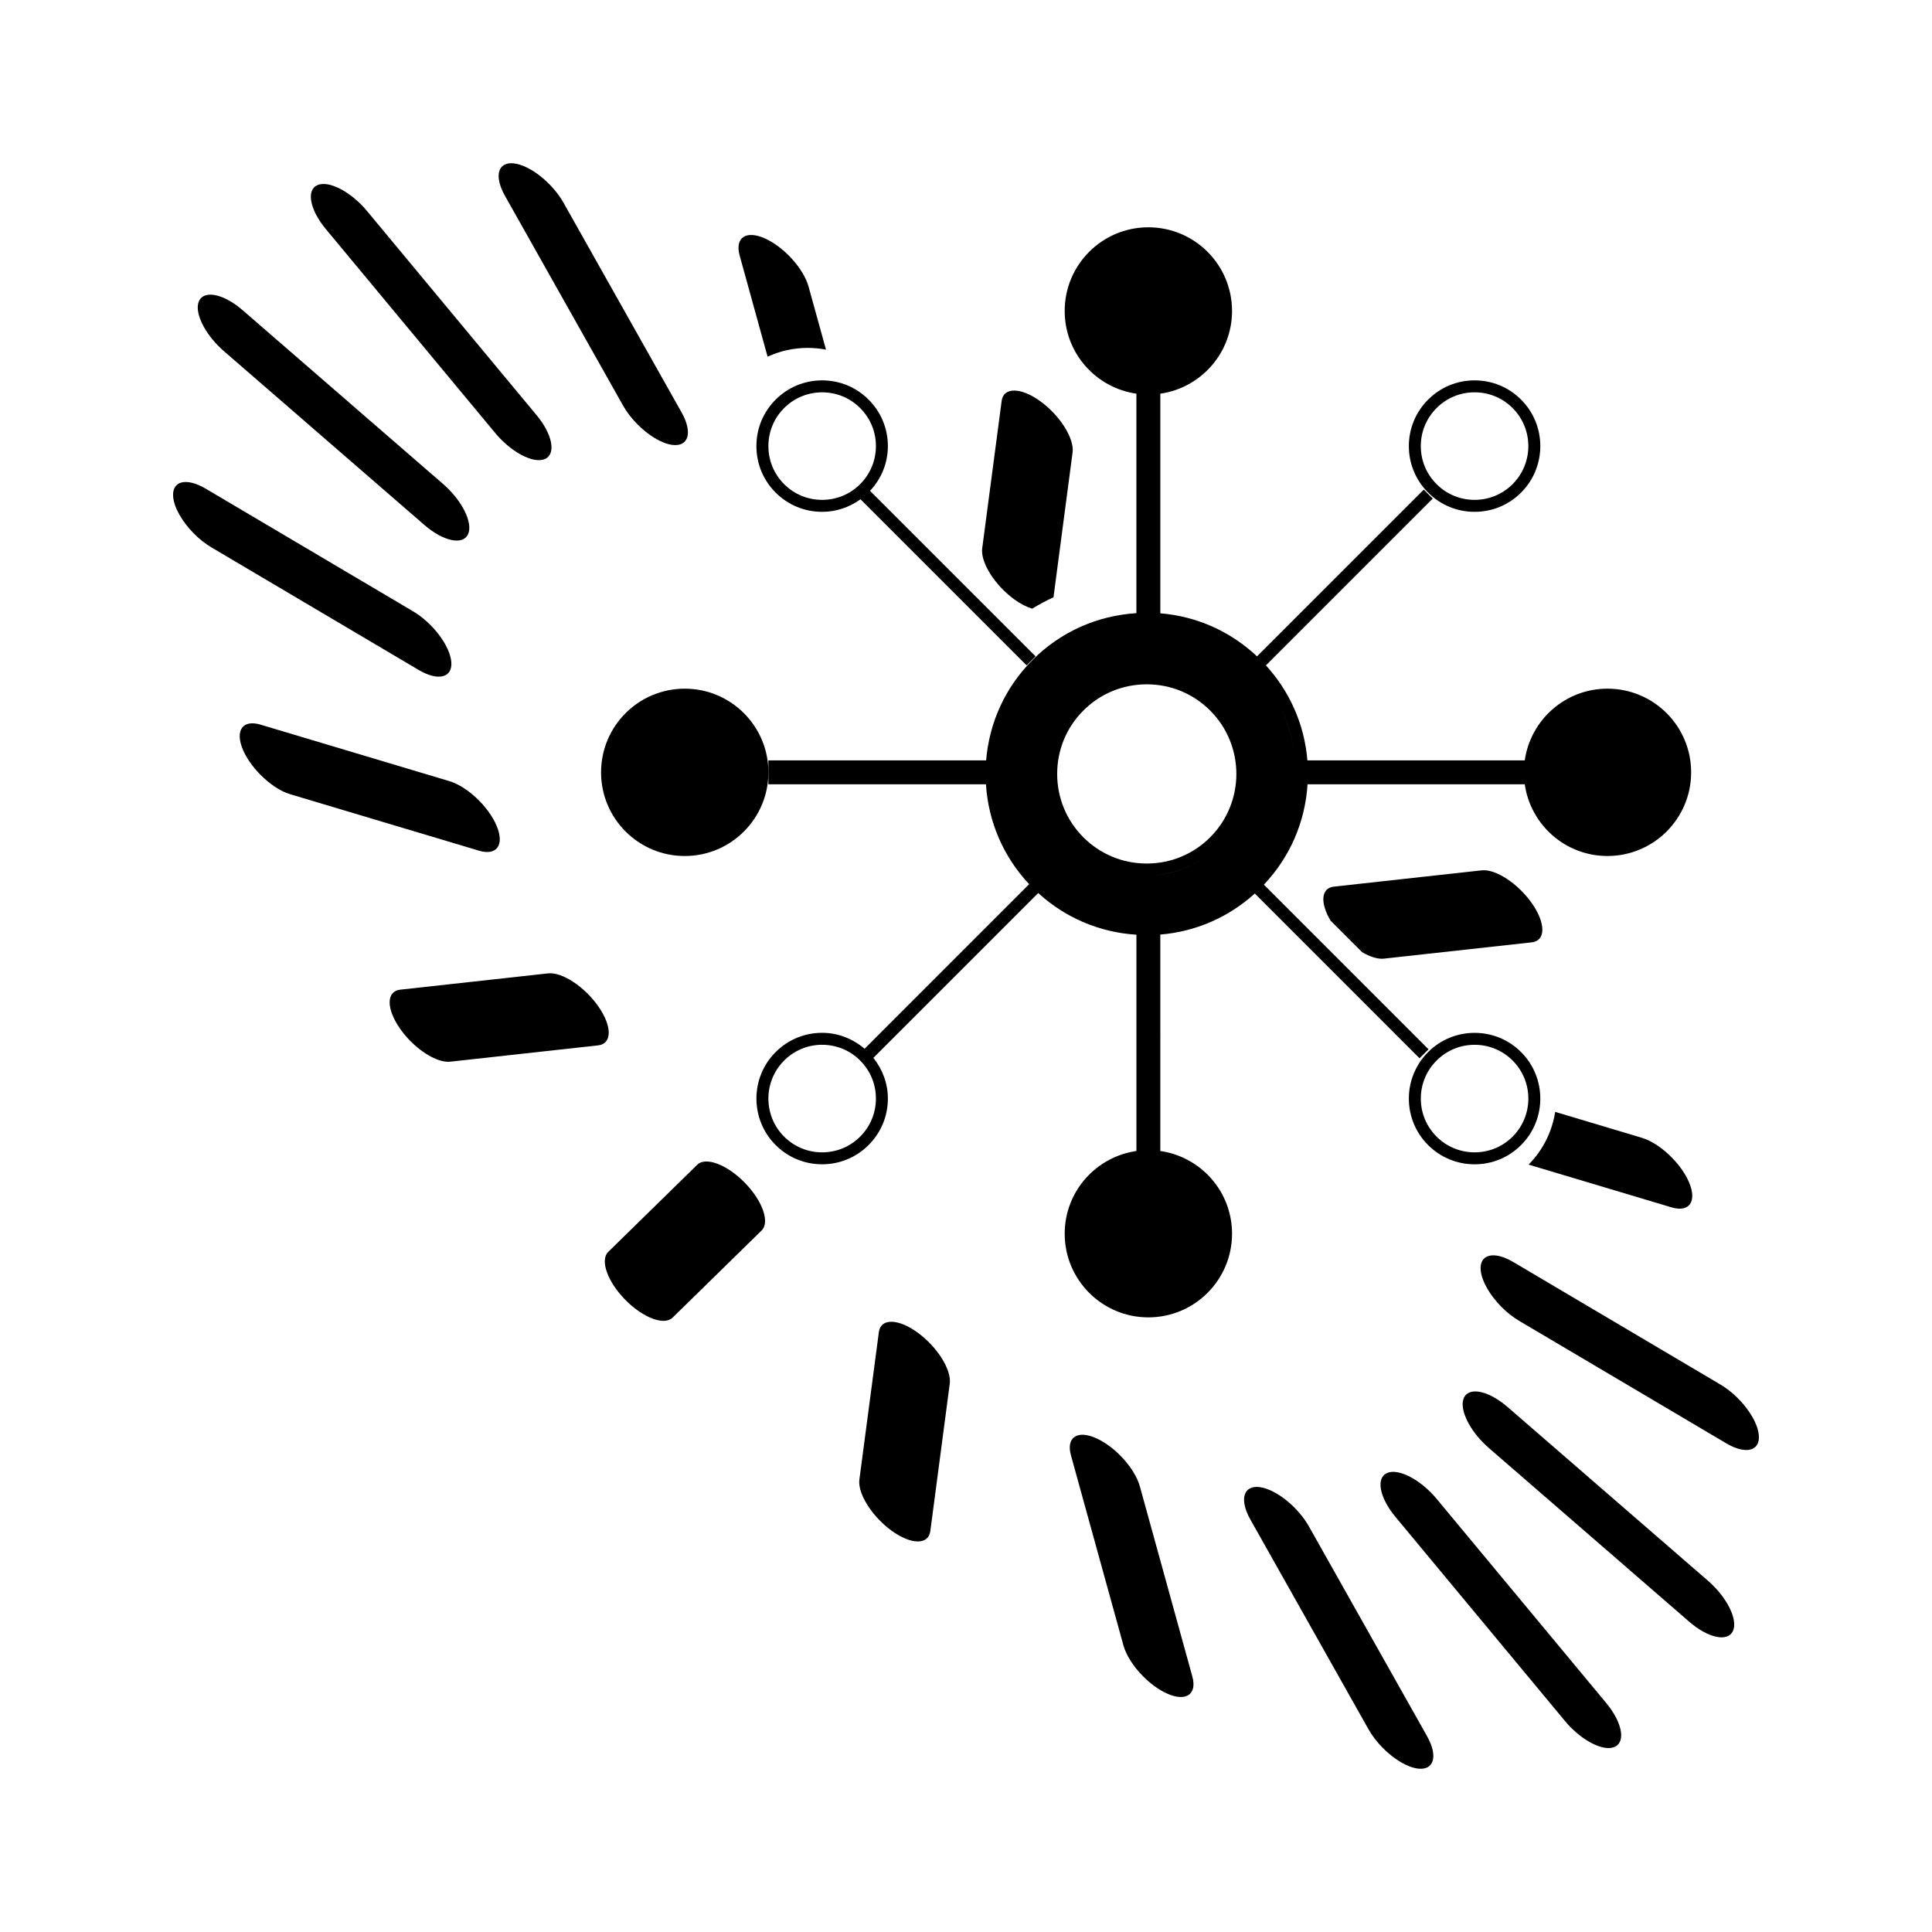
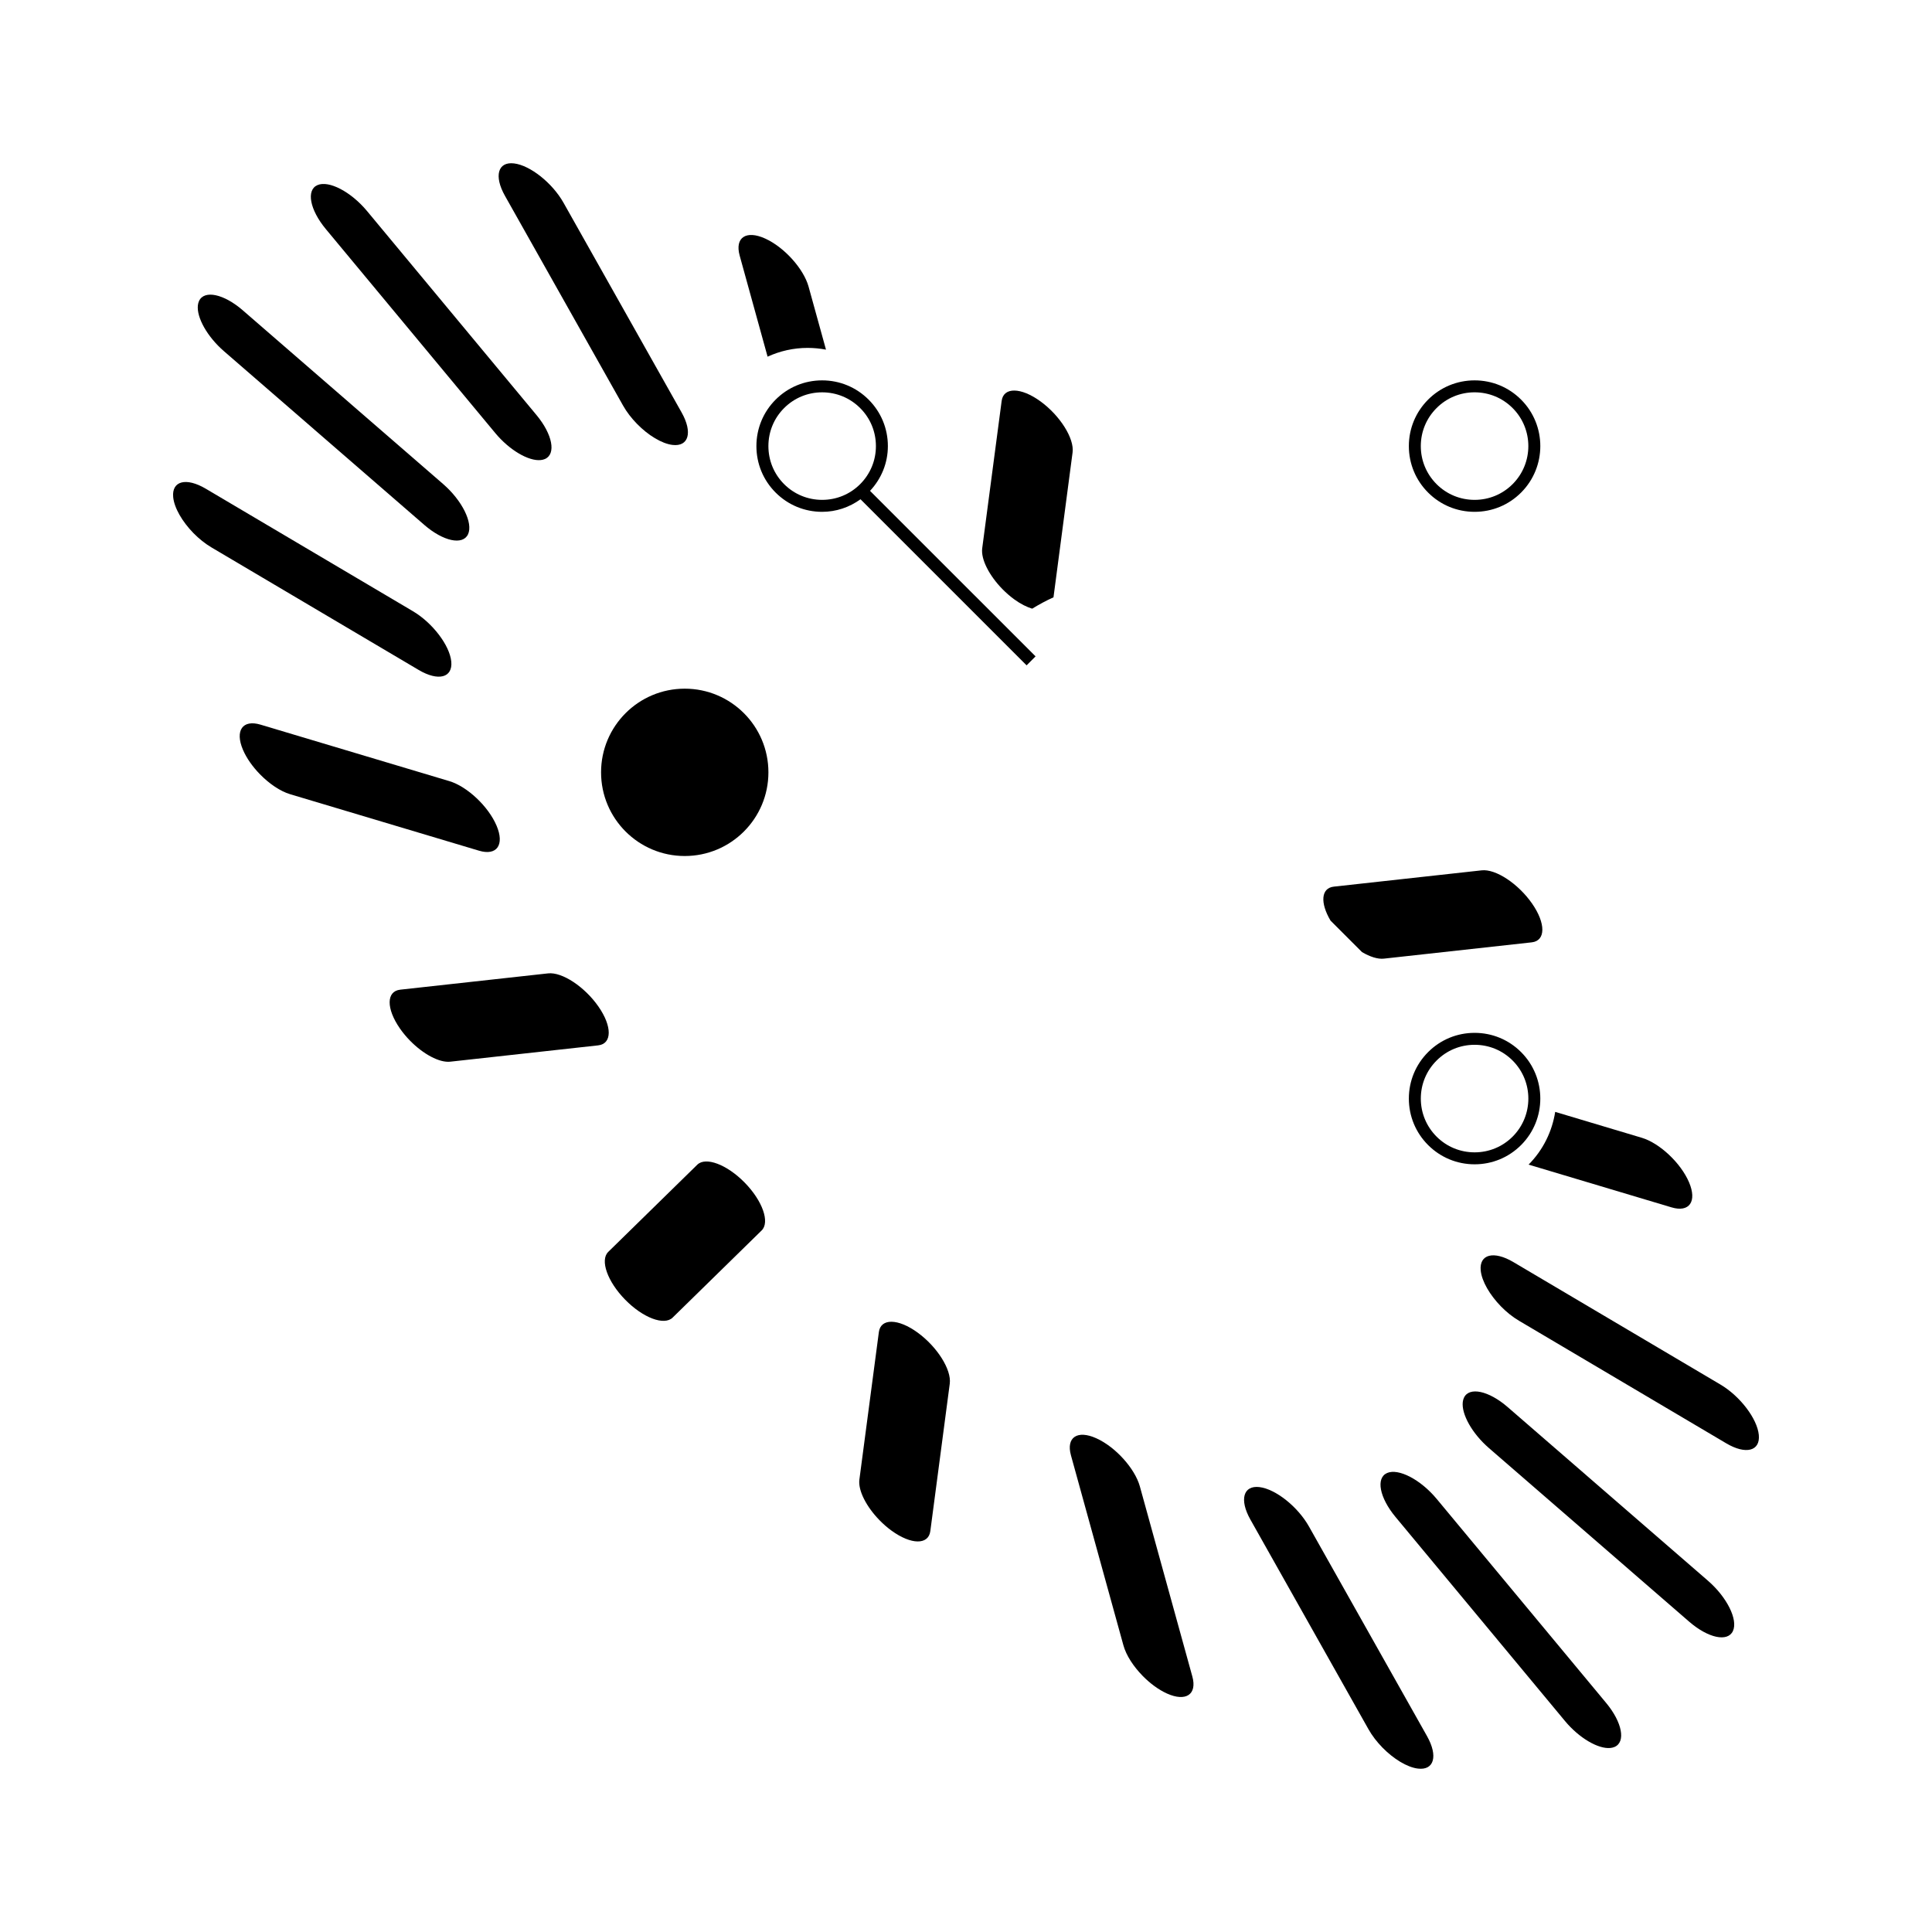
<svg xmlns="http://www.w3.org/2000/svg" version="1.1" id="Layer_2" x="0px" y="0px" width="126px" height="126px" viewBox="0 0 126 126" enable-background="new 0 0 126 126" xml:space="preserve">
  <g>
-     <path d="M75.656,75.063h0.017V60.95c2.303-0.19,4.445-1.124,6.162-2.677l10.744,10.745l0.585-0.585L82.428,57.696   c1.698-1.795,2.692-4.086,2.847-6.547H99.44c0.379,2.643,2.646,4.677,5.395,4.677c3.014,0,5.457-2.442,5.457-5.457   c0-3.014-2.443-5.456-5.457-5.456c-2.748,0-5.016,2.034-5.395,4.677H85.265c-0.193-2.344-1.156-4.523-2.76-6.255l0.056,0.057   l10.878-10.878l-0.585-0.584L81.979,42.805c-1.739-1.633-3.938-2.612-6.306-2.807v-14.32h-0.017   c2.651-0.372,4.694-2.644,4.694-5.397c0-3.014-2.443-5.457-5.457-5.457s-5.457,2.443-5.457,5.457c0,2.754,2.043,5.025,4.695,5.397   h-0.018v14.31c-2.56,0.161-4.942,1.221-6.767,3.046c-1.774,1.774-2.83,4.077-3.034,6.557h-14.2v0.779v0.78h14.189   c0.154,2.445,1.138,4.724,2.817,6.514L56.386,68.398c-0.775-0.662-1.739-1.04-2.77-1.04c-1.145,0-2.221,0.446-3.031,1.256   c-1.671,1.672-1.671,4.392,0,6.063c0.811,0.809,1.887,1.255,3.031,1.255c1.146,0,2.223-0.446,3.032-1.256   c0.811-0.81,1.257-1.886,1.257-3.031c0-0.979-0.344-1.897-0.946-2.653l10.751-10.75c1.772,1.619,4.008,2.567,6.404,2.718v14.103   h0.018c-2.652,0.371-4.695,2.643-4.695,5.396c0,3.014,2.443,5.457,5.457,5.457s5.457-2.443,5.457-5.457   C80.351,77.705,78.308,75.434,75.656,75.063z M84.474,49.59c-0.137-1.5-0.604-2.977-1.432-4.295   C83.854,46.586,84.336,48.051,84.474,49.59z M57.125,71.646c0,0.937-0.364,1.818-1.027,2.48c-0.662,0.662-1.544,1.027-2.481,1.027   c-0.937,0-1.817-0.364-2.479-1.026c-1.367-1.368-1.367-3.594,0-4.961c0.662-0.663,1.543-1.028,2.479-1.028   c0.938,0,1.819,0.365,2.481,1.028C56.761,69.828,57.125,70.709,57.125,71.646z M70.655,54.607c-1.102-1.103-1.709-2.57-1.709-4.134   s0.606-3.032,1.709-4.134c1.102-1.102,2.57-1.709,4.134-1.709s3.032,0.607,4.134,1.709c2.279,2.279,2.279,5.988,0,8.268   c-1.103,1.103-2.57,1.71-4.134,1.71S71.757,55.71,70.655,54.607z M74.478,57.089c1.667,0.077,3.307-0.474,4.578-1.545   C77.785,56.615,76.156,57.168,74.478,57.089z" />
    <circle cx="44.657" cy="50.37" r="5.457" />
    <path d="M96.17,33.38c1.146,0,2.222-0.445,3.031-1.255c1.672-1.672,1.672-4.393,0-6.063c-0.81-0.81-1.886-1.255-3.032-1.255   c-1.145,0-2.221,0.445-3.031,1.255c-0.81,0.81-1.256,1.888-1.256,3.032c0,1.144,0.446,2.221,1.256,3.031   C93.948,32.935,95.024,33.38,96.17,33.38z M93.689,26.613c0.662-0.663,1.543-1.027,2.479-1.027c0.938,0,1.819,0.364,2.481,1.027   c1.367,1.367,1.367,3.593,0,4.961c-0.662,0.662-1.543,1.026-2.48,1.026c-0.937,0-1.818-0.364-2.48-1.026   c-0.663-0.664-1.028-1.544-1.028-2.48C92.661,28.156,93.026,27.275,93.689,26.613z" />
    <path d="M91.882,71.646c0,1.146,0.446,2.222,1.256,3.032c0.81,0.809,1.887,1.255,3.032,1.255s2.223-0.446,3.031-1.255   c1.671-1.671,1.672-4.392,0-6.063c-0.809-0.81-1.886-1.255-3.031-1.255s-2.223,0.445-3.032,1.255S91.882,70.501,91.882,71.646z    M96.17,68.139c0.938,0,1.818,0.364,2.48,1.027c1.367,1.367,1.367,3.593,0,4.961c-0.662,0.662-1.543,1.026-2.48,1.026   s-1.818-0.364-2.48-1.026c-0.663-0.663-1.028-1.544-1.028-2.481c0-0.937,0.365-1.817,1.028-2.479   C94.352,68.503,95.232,68.139,96.17,68.139z" />
    <path d="M50.585,26.062c-0.809,0.809-1.254,1.886-1.254,3.032s0.445,2.223,1.254,3.031c0.81,0.81,1.886,1.255,3.031,1.255   c0.915,0,1.778-0.294,2.504-0.82l10.832,10.832l0.585-0.585L56.741,32.012c0.746-0.797,1.164-1.823,1.164-2.918   c0-1.145-0.446-2.223-1.257-3.032c-0.809-0.81-1.886-1.255-3.031-1.255S51.395,25.252,50.585,26.062z M57.125,29.094   c0,0.937-0.365,1.816-1.027,2.48c-0.662,0.662-1.543,1.026-2.481,1.026c-0.937,0-1.817-0.364-2.479-1.026   c-0.662-0.661-1.025-1.543-1.025-2.48c0-0.938,0.363-1.819,1.025-2.48c0.662-0.663,1.543-1.027,2.48-1.027s1.818,0.364,2.48,1.027   C56.761,27.275,57.125,28.156,57.125,29.094z" />
    <path d="M99.918,58.927c-0.902-1.296-2.371-2.267-3.285-2.166l-9.643,1.063c-0.838,0.092-0.904,1.057-0.215,2.218l2.052,2.052   c0.52,0.304,1.026,0.47,1.427,0.426l9.643-1.063C100.811,61.355,100.819,60.223,99.918,58.927z" />
    <path d="M110.154,77.104c-0.533-1.251-1.912-2.551-3.078-2.9l-5.65-1.69c-0.199,1.259-0.773,2.469-1.736,3.439l9.322,2.788   C110.178,79.091,110.689,78.357,110.154,77.104z" />
    <path d="M112.203,90.297l-13.506-7.988c-1.279-0.756-2.23-0.512-2.129,0.547c0.07,0.709,0.598,1.604,1.322,2.346   c0.355,0.363,0.76,0.689,1.182,0.938l13.506,7.988c1.277,0.757,2.23,0.511,2.127-0.546   C114.602,92.523,113.482,91.053,112.203,90.297z" />
    <path d="M111.395,103.097L98.329,91.769c-1.236-1.073-2.515-1.346-2.855-0.61c-0.304,0.656,0.243,1.894,1.241,2.914   c0.121,0.124,0.25,0.244,0.383,0.36l13.064,11.327c1.238,1.073,2.516,1.346,2.855,0.611   C113.358,105.635,112.631,104.17,111.395,103.097z" />
    <path d="M93.7,97.759c-1.046-1.262-2.495-2.018-3.239-1.693c-0.742,0.325-0.496,1.608,0.551,2.867l11.048,13.302   c0.112,0.137,0.231,0.267,0.352,0.391c0.999,1.021,2.226,1.592,2.888,1.303c0.742-0.324,0.496-1.608-0.55-2.867L93.7,97.759z" />
    <path d="M85.368,99.556c-0.729-1.296-2.177-2.444-3.23-2.572c-1.056-0.126-1.321,0.821-0.592,2.116l7.7,13.672   c0.239,0.427,0.557,0.836,0.913,1.2c0.726,0.741,1.61,1.286,2.317,1.371c1.055,0.126,1.32-0.821,0.592-2.115L85.368,99.556z" />
    <path d="M74.34,96.943c-0.325-1.174-1.594-2.58-2.836-3.14c-1.24-0.562-1.984-0.064-1.66,1.108l3.422,12.393   c0.18,0.654,0.654,1.379,1.254,1.991c0.476,0.486,1.03,0.9,1.58,1.149c1.241,0.561,1.984,0.064,1.661-1.109L74.34,96.943z" />
    <path d="M59.846,86.908c-1.276-0.929-2.41-0.943-2.529-0.032l-1.27,9.618c-0.094,0.713,0.461,1.78,1.318,2.655   c0.238,0.244,0.499,0.474,0.777,0.675c1.277,0.928,2.41,0.942,2.531,0.031l1.268-9.617C62.062,89.327,61.123,87.838,59.846,86.908z   " />
    <path d="M45.474,75.96l-5.806,5.685c-0.549,0.537-0.056,1.934,1.104,3.117c1.158,1.184,2.545,1.707,3.094,1.17l5.806-5.685   c0.55-0.538,0.056-1.935-1.103-3.118C47.409,75.945,46.023,75.422,45.474,75.96z" />
    <path d="M39.03,65.646c-0.899-1.293-2.37-2.266-3.284-2.165l-9.643,1.063c-0.914,0.102-0.923,1.233-0.021,2.531   c0.195,0.282,0.418,0.548,0.657,0.792c0.856,0.875,1.912,1.452,2.628,1.373l9.643-1.064C39.922,68.075,39.932,66.942,39.03,65.646z   " />
    <path d="M32.383,53.844c-0.533-1.253-1.912-2.552-3.078-2.901l-12.316-3.684c-1.167-0.348-1.679,0.385-1.145,1.638   c0.236,0.555,0.64,1.118,1.115,1.604c0.6,0.612,1.314,1.102,1.965,1.296L31.24,55.48C32.406,55.829,32.918,55.096,32.383,53.844z" />
    <path d="M29.431,43.145c-0.103-1.057-1.224-2.528-2.503-3.284l-13.506-7.987c-1.279-0.757-2.23-0.512-2.127,0.546   c0.068,0.71,0.596,1.605,1.32,2.347c0.356,0.363,0.761,0.689,1.182,0.938l13.506,7.987C28.581,44.448,29.534,44.203,29.431,43.145z   " />
    <path d="M14.605,22.903L27.67,34.232c1.236,1.072,2.516,1.346,2.855,0.61s-0.387-2.201-1.625-3.274L15.836,20.24   c-1.236-1.073-2.516-1.346-2.855-0.61c-0.303,0.656,0.242,1.894,1.242,2.914C14.344,22.668,14.471,22.787,14.605,22.903z" />
    <path d="M32.299,28.242c0.113,0.136,0.23,0.267,0.352,0.39c0.999,1.021,2.225,1.593,2.887,1.304   c0.743-0.324,0.498-1.608-0.549-2.867L23.939,13.766c-1.047-1.26-2.496-2.018-3.238-1.693s-0.497,1.607,0.549,2.867L32.299,28.242z   " />
    <path d="M40.631,26.444c0.24,0.427,0.558,0.838,0.914,1.201c0.725,0.741,1.609,1.287,2.316,1.372   c1.057,0.125,1.321-0.822,0.592-2.117l-7.699-13.672c-0.729-1.295-2.176-2.445-3.231-2.571s-1.321,0.821-0.591,2.115L40.631,26.444   z" />
    <path d="M50.06,23.261c0.811-0.371,1.695-0.572,2.613-0.572c0.406,0,0.806,0.04,1.196,0.114l-1.135-4.107   c-0.324-1.174-1.594-2.579-2.834-3.14c-1.241-0.562-1.984-0.065-1.662,1.108L50.06,23.261z" />
    <path d="M66.152,39.092c0.415,0.302,0.811,0.496,1.164,0.604c0.449-0.274,0.91-0.525,1.39-0.741l1.245-9.448   c0.121-0.911-0.818-2.402-2.094-3.331c-1.277-0.928-2.41-0.942-2.531-0.032l-1.269,9.618c-0.093,0.713,0.46,1.781,1.317,2.656   C65.613,38.662,65.875,38.891,66.152,39.092z" />
  </g>
</svg>